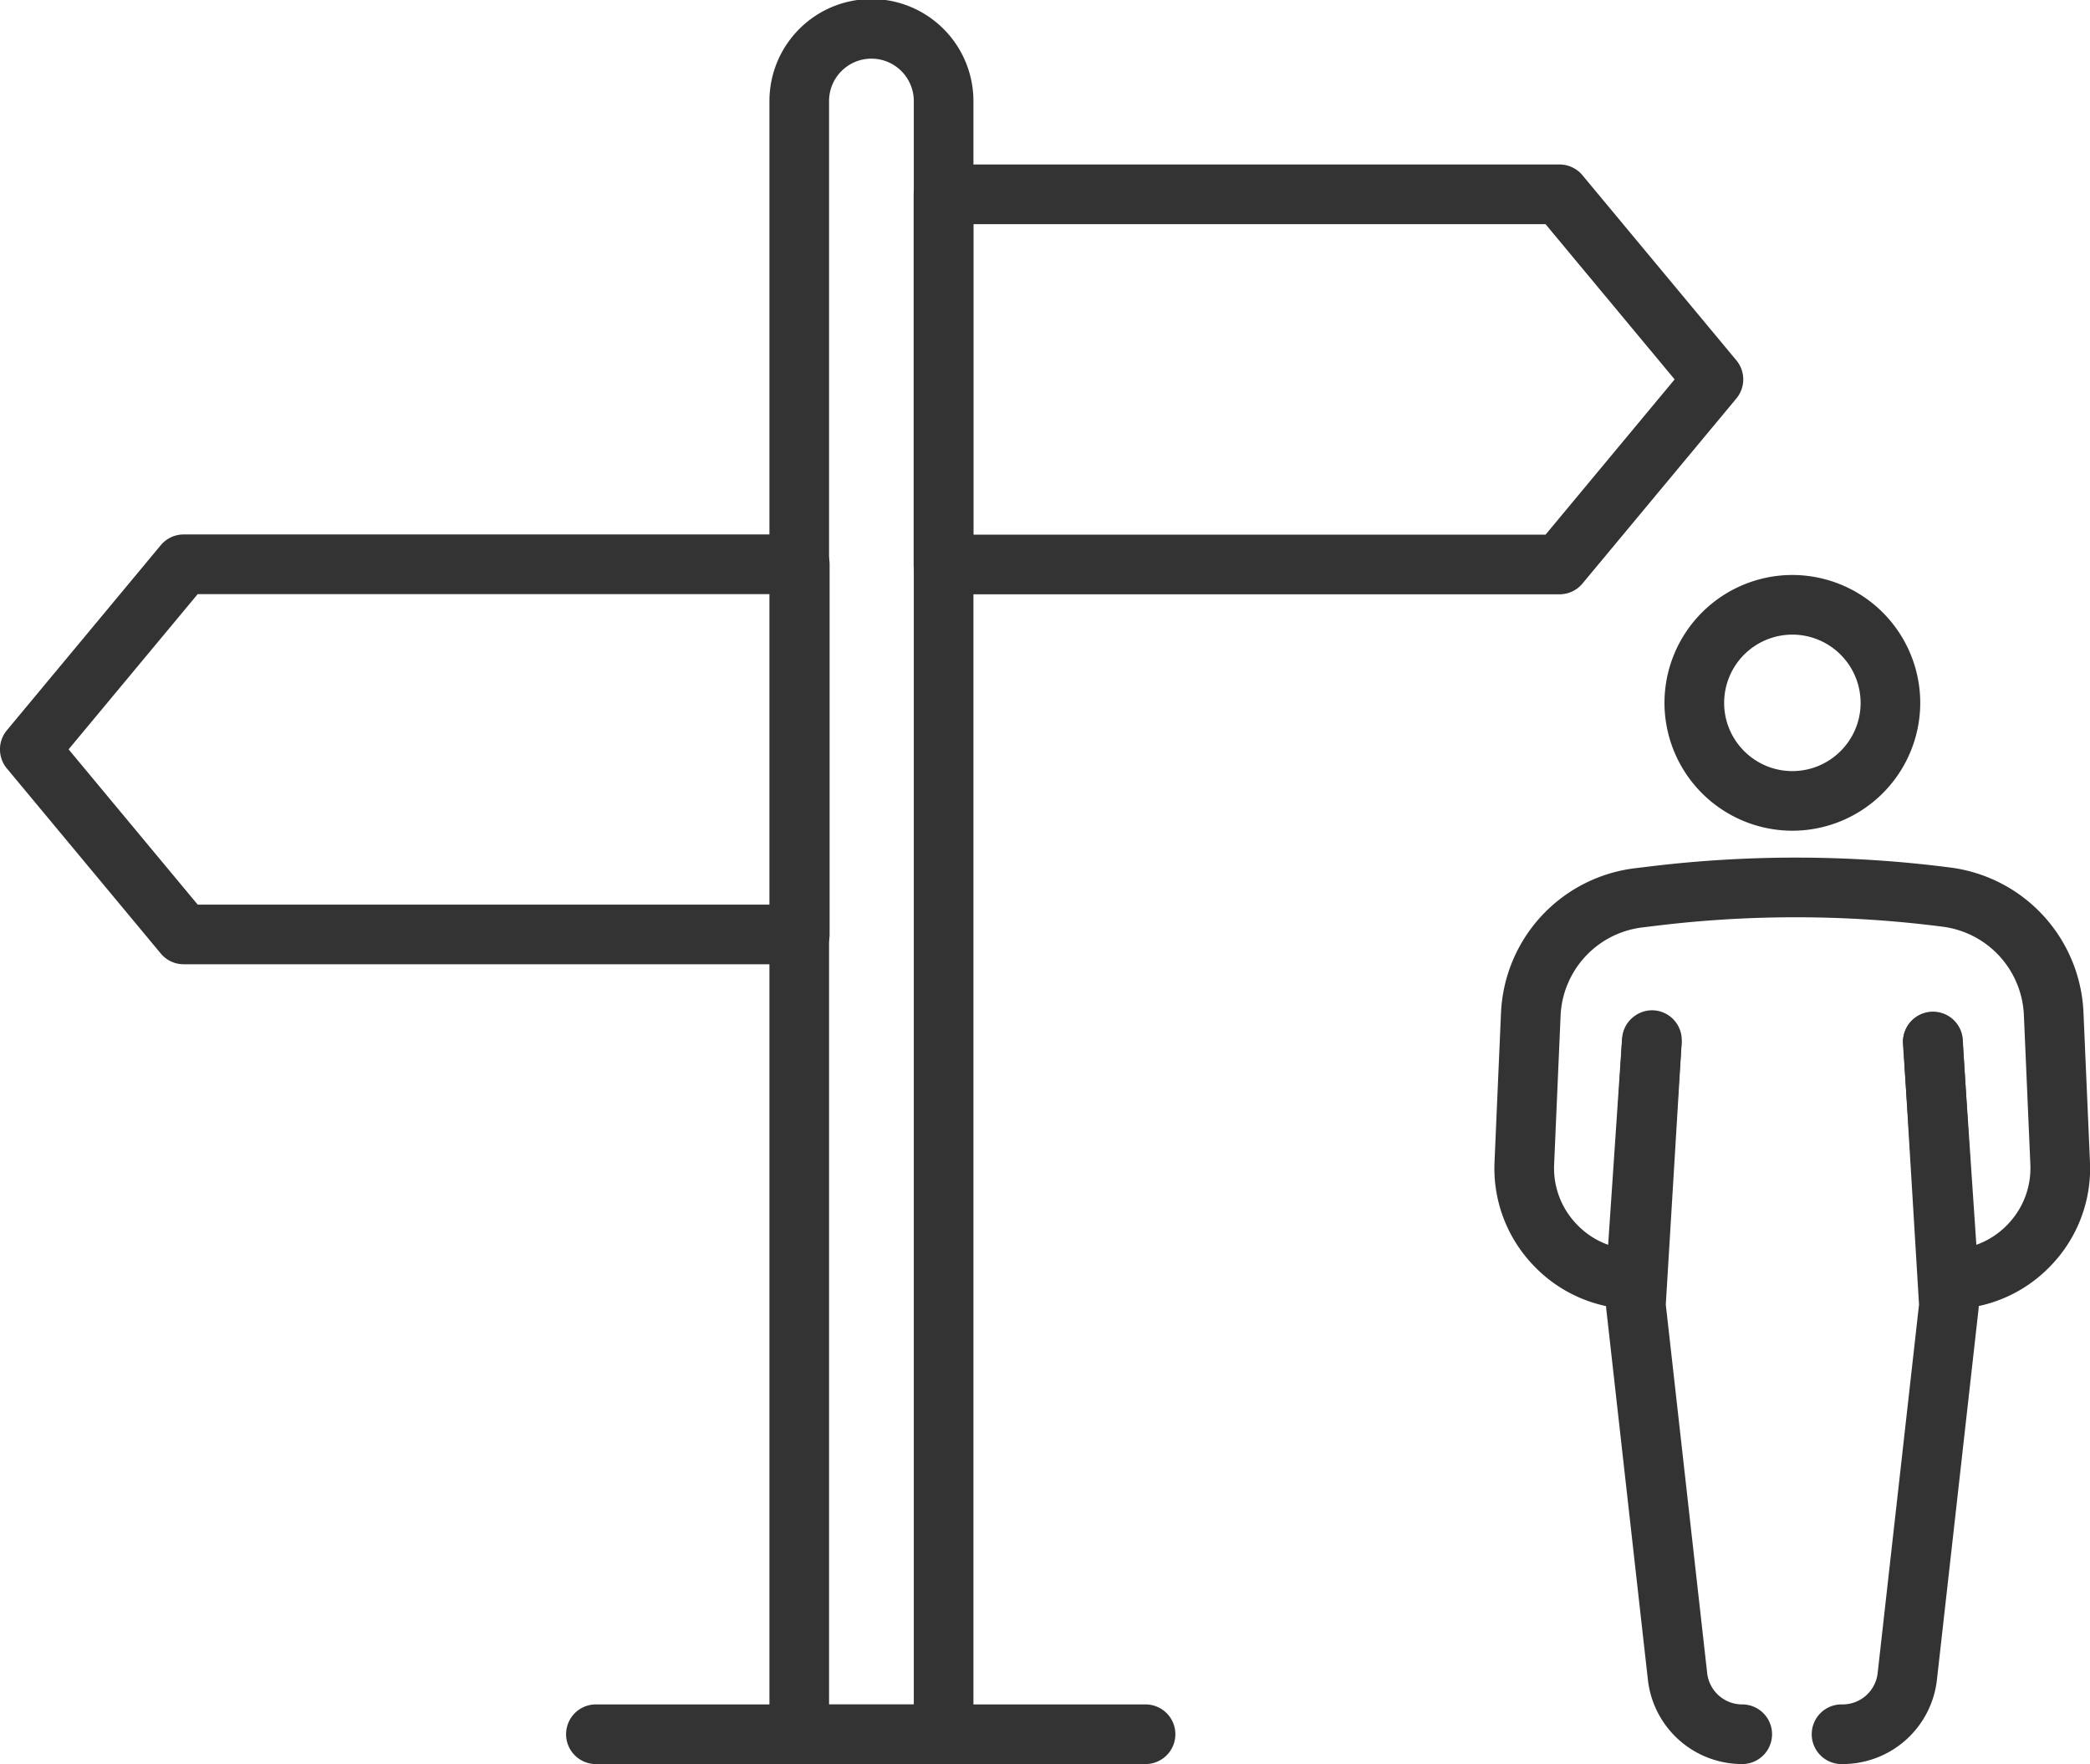
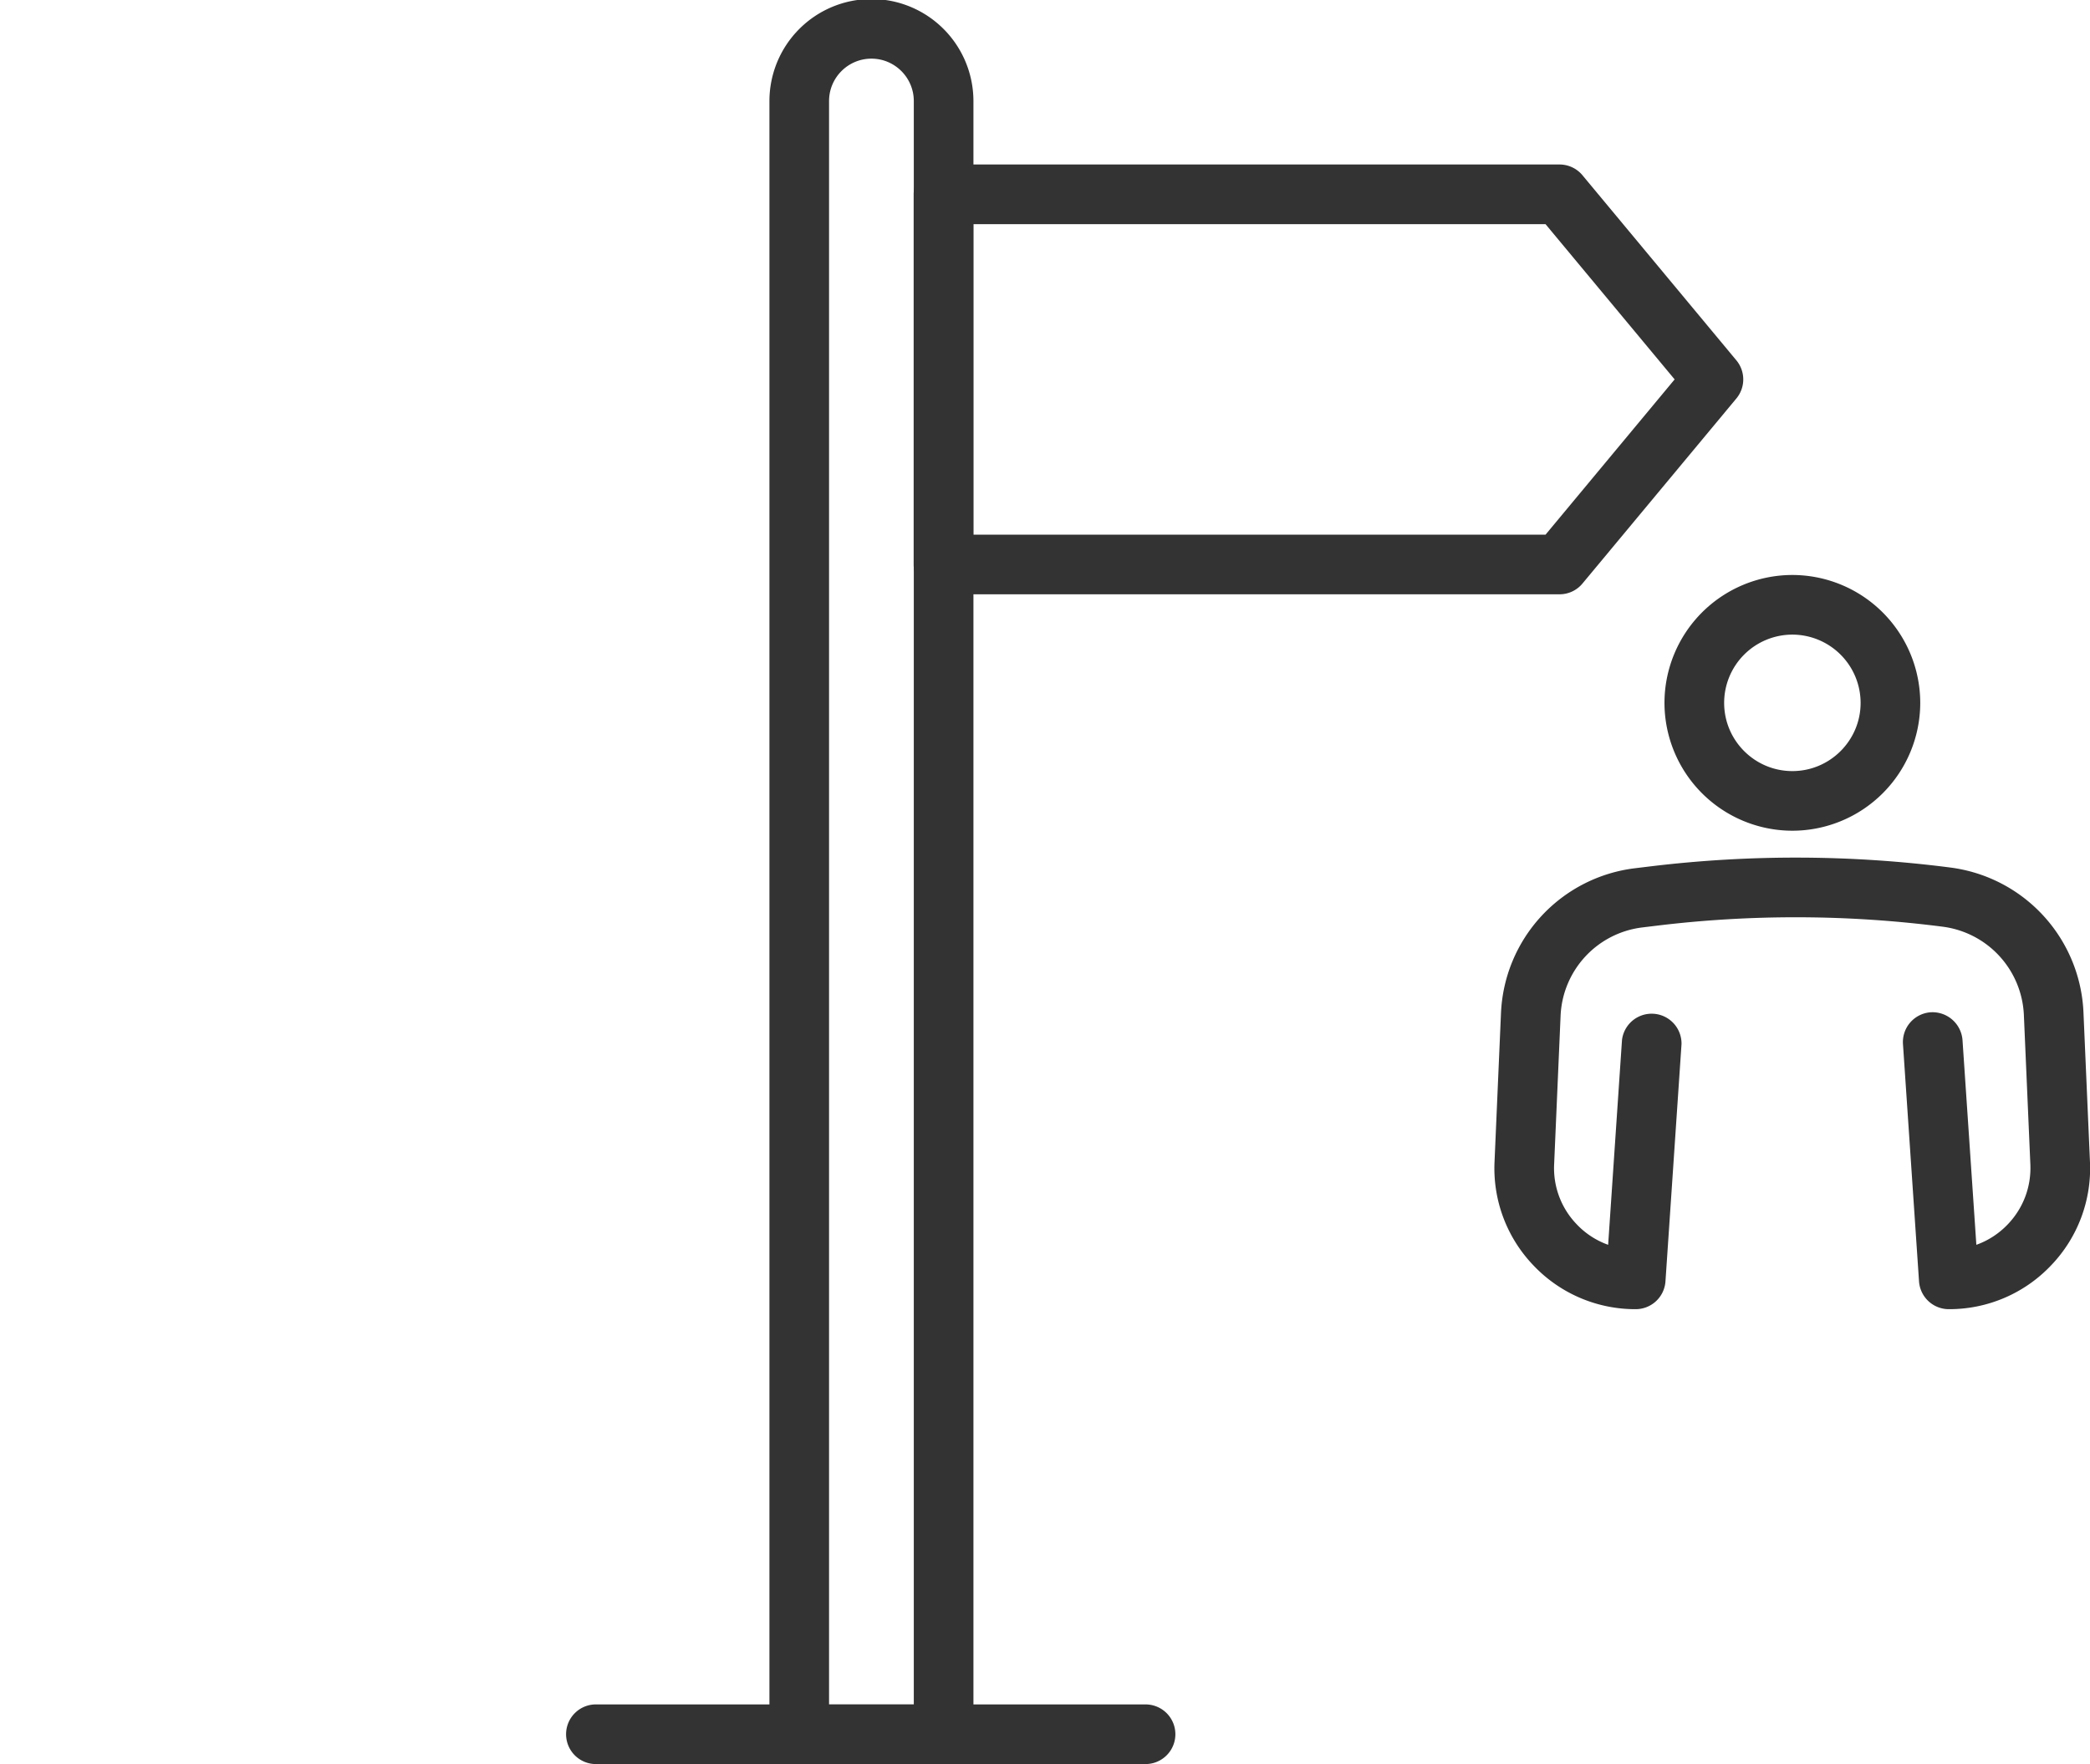
<svg xmlns="http://www.w3.org/2000/svg" width="78.321" height="66.105" viewBox="0 0 20.722 17.49">
  <defs>
    <clipPath clipPathUnits="userSpaceOnUse" id="a">
      <path d="M0 512h512V0H0z" transform="translate(-102.846 -318.328)" />
    </clipPath>
    <clipPath clipPathUnits="userSpaceOnUse" id="b">
-       <path d="M0 512h512V0H0z" transform="translate(-81.043 -307.932)" />
-     </clipPath>
+       </clipPath>
    <clipPath clipPathUnits="userSpaceOnUse" id="c">
      <path d="M0 512h512V0H0z" transform="translate(-107.686 -283.777)" />
    </clipPath>
    <clipPath clipPathUnits="userSpaceOnUse" id="d">
      <path d="M0 512h512V0H0z" transform="translate(-98.791 -285.452)" />
    </clipPath>
    <clipPath clipPathUnits="userSpaceOnUse" id="e">
      <path d="M0 512h512V0H0z" transform="translate(-124.455 -283.777)" />
    </clipPath>
    <clipPath clipPathUnits="userSpaceOnUse" id="f">
-       <path d="M0 512h512V0H0z" transform="translate(-127.274 -283.777)" />
-     </clipPath>
+       </clipPath>
    <clipPath clipPathUnits="userSpaceOnUse" id="g">
      <path d="M0 512h512V0H0z" transform="translate(-130.261 -296.563)" />
    </clipPath>
    <clipPath clipPathUnits="userSpaceOnUse" id="h">
      <path d="M0 512h512V0H0z" transform="translate(-125.864 -315.52)" />
    </clipPath>
  </defs>
  <path d="M0 0h16.073l3.626 4.361-3.626 4.36H0zm16.466-1.675H-.838a.836.836 0 0 0-.837.837V9.559c0 .463.374.838.837.838h17.304a.838.838 0 0 0 .644-.302l4.323-5.199a.838.838 0 0 0 0-1.071L17.11-1.373a.835.835 0 0 0-.644-.302" style="fill:#333;fill-opacity:1;fill-rule:nonzero;stroke:none" transform="matrix(.353 0 0 -.353 9.65 5.301)" clip-path="url(#a)" />
  <path d="M0 0h16.073v8.721H0l-3.626-4.36zm16.911-1.675H-.393a.835.835 0 0 0-.644.302L-5.36 3.825a.838.838 0 0 0 0 1.071l4.323 5.199a.838.838 0 0 0 .644.302h17.304a.838.838 0 0 0 .838-.838V-.838a.837.837 0 0 0-.838-.837" style="fill:#333;fill-opacity:1;fill-rule:nonzero;stroke:none" transform="matrix(.353 0 0 -.353 1.96 8.969)" clip-path="url(#b)" />
  <path d="M0 0h-15.409a.838.838 0 1 0 0 1.675H0A.837.837 0 1 0 0 0" style="fill:#333;fill-opacity:1;fill-rule:nonzero;stroke:none" transform="matrix(.353 0 0 -.353 11.358 17.49)" clip-path="url(#c)" />
  <path d="M0 0h2.38v45.038c0 .656-.534 1.19-1.19 1.19-.656 0-1.19-.534-1.19-1.19zm3.217-1.675H-.838a.836.836 0 0 0-.837.837v45.876a2.868 2.868 0 0 0 2.865 2.865 2.868 2.868 0 0 0 2.865-2.865V-.838a.837.837 0 0 0-.838-.837" style="fill:#333;fill-opacity:1;fill-rule:nonzero;stroke:none" transform="matrix(.353 0 0 -.353 8.22 16.9)" clip-path="url(#d)" />
-   <path d="M0 0a2.664 2.664 0 0 0-2.65 2.369l-1.17 10.42a1 1 0 0 0-.004.145l.451 7.45c.028.463.437.81.887.786a.839.839 0 0 0 .786-.887l-.447-7.378L-.985 2.556A.99.99 0 0 1 0 1.675.837.837 0 1 0 0 0" style="fill:#333;fill-opacity:1;fill-rule:nonzero;stroke:none" transform="matrix(.353 0 0 -.353 17.274 17.49)" clip-path="url(#e)" />
  <path d="M0 0a.838.838 0 1 0 0 1.675.99.99 0 0 1 .985.881l1.162 10.349-.447 7.378a.839.839 0 0 0 1.673.101l.451-7.45a1 1 0 0 0-.004-.145L2.65 2.369A2.664 2.664 0 0 0 0 0" style="fill:#333;fill-opacity:1;fill-rule:nonzero;stroke:none" transform="matrix(.353 0 0 -.353 18.269 17.49)" clip-path="url(#f)" />
  <path d="M0 0a.838.838 0 0 0-.836.781l-.451 6.665a.839.839 0 0 0 .78.893.846.846 0 0 0 .892-.78l.389-5.751c.331.118.632.312.883.575.436.456.661 1.054.634 1.685l-.182 4.189a2.616 2.616 0 0 1-2.284 2.486 32.333 32.333 0 0 1-8.004.031l-.42-.051a2.613 2.613 0 0 1-2.305-2.489l-.181-4.166a2.269 2.269 0 0 1 .635-1.685 2.26 2.26 0 0 1 .882-.575l.389 5.751a.839.839 0 0 0 1.672-.113L-7.958.781A.838.838 0 0 0-8.794 0a3.938 3.938 0 0 0-2.867 1.224 3.938 3.938 0 0 0-1.098 2.917l.181 4.166a4.283 4.283 0 0 0 3.777 4.079l.42.051c2.797.338 5.63.328 8.42-.032A4.289 4.289 0 0 0 3.783 8.33l.182-4.189a3.934 3.934 0 0 0-1.098-2.917A3.936 3.936 0 0 0 0 0" style="fill:#333;fill-opacity:1;fill-rule:nonzero;stroke:none" transform="matrix(.353 0 0 -.353 19.322 12.98)" clip-path="url(#g)" />
  <path d="M0 0a1.918 1.918 0 0 1-1.916-1.917c0-1.056.859-1.916 1.916-1.916s1.917.86 1.917 1.916A1.92 1.92 0 0 1 0 0m0-5.508a3.596 3.596 0 0 0-3.592 3.591A3.596 3.596 0 0 0 0 1.675a3.596 3.596 0 0 0 3.592-3.592A3.595 3.595 0 0 0 0-5.508" style="fill:#333;fill-opacity:1;fill-rule:nonzero;stroke:none" transform="matrix(.353 0 0 -.353 17.771 6.292)" clip-path="url(#h)" />
</svg>